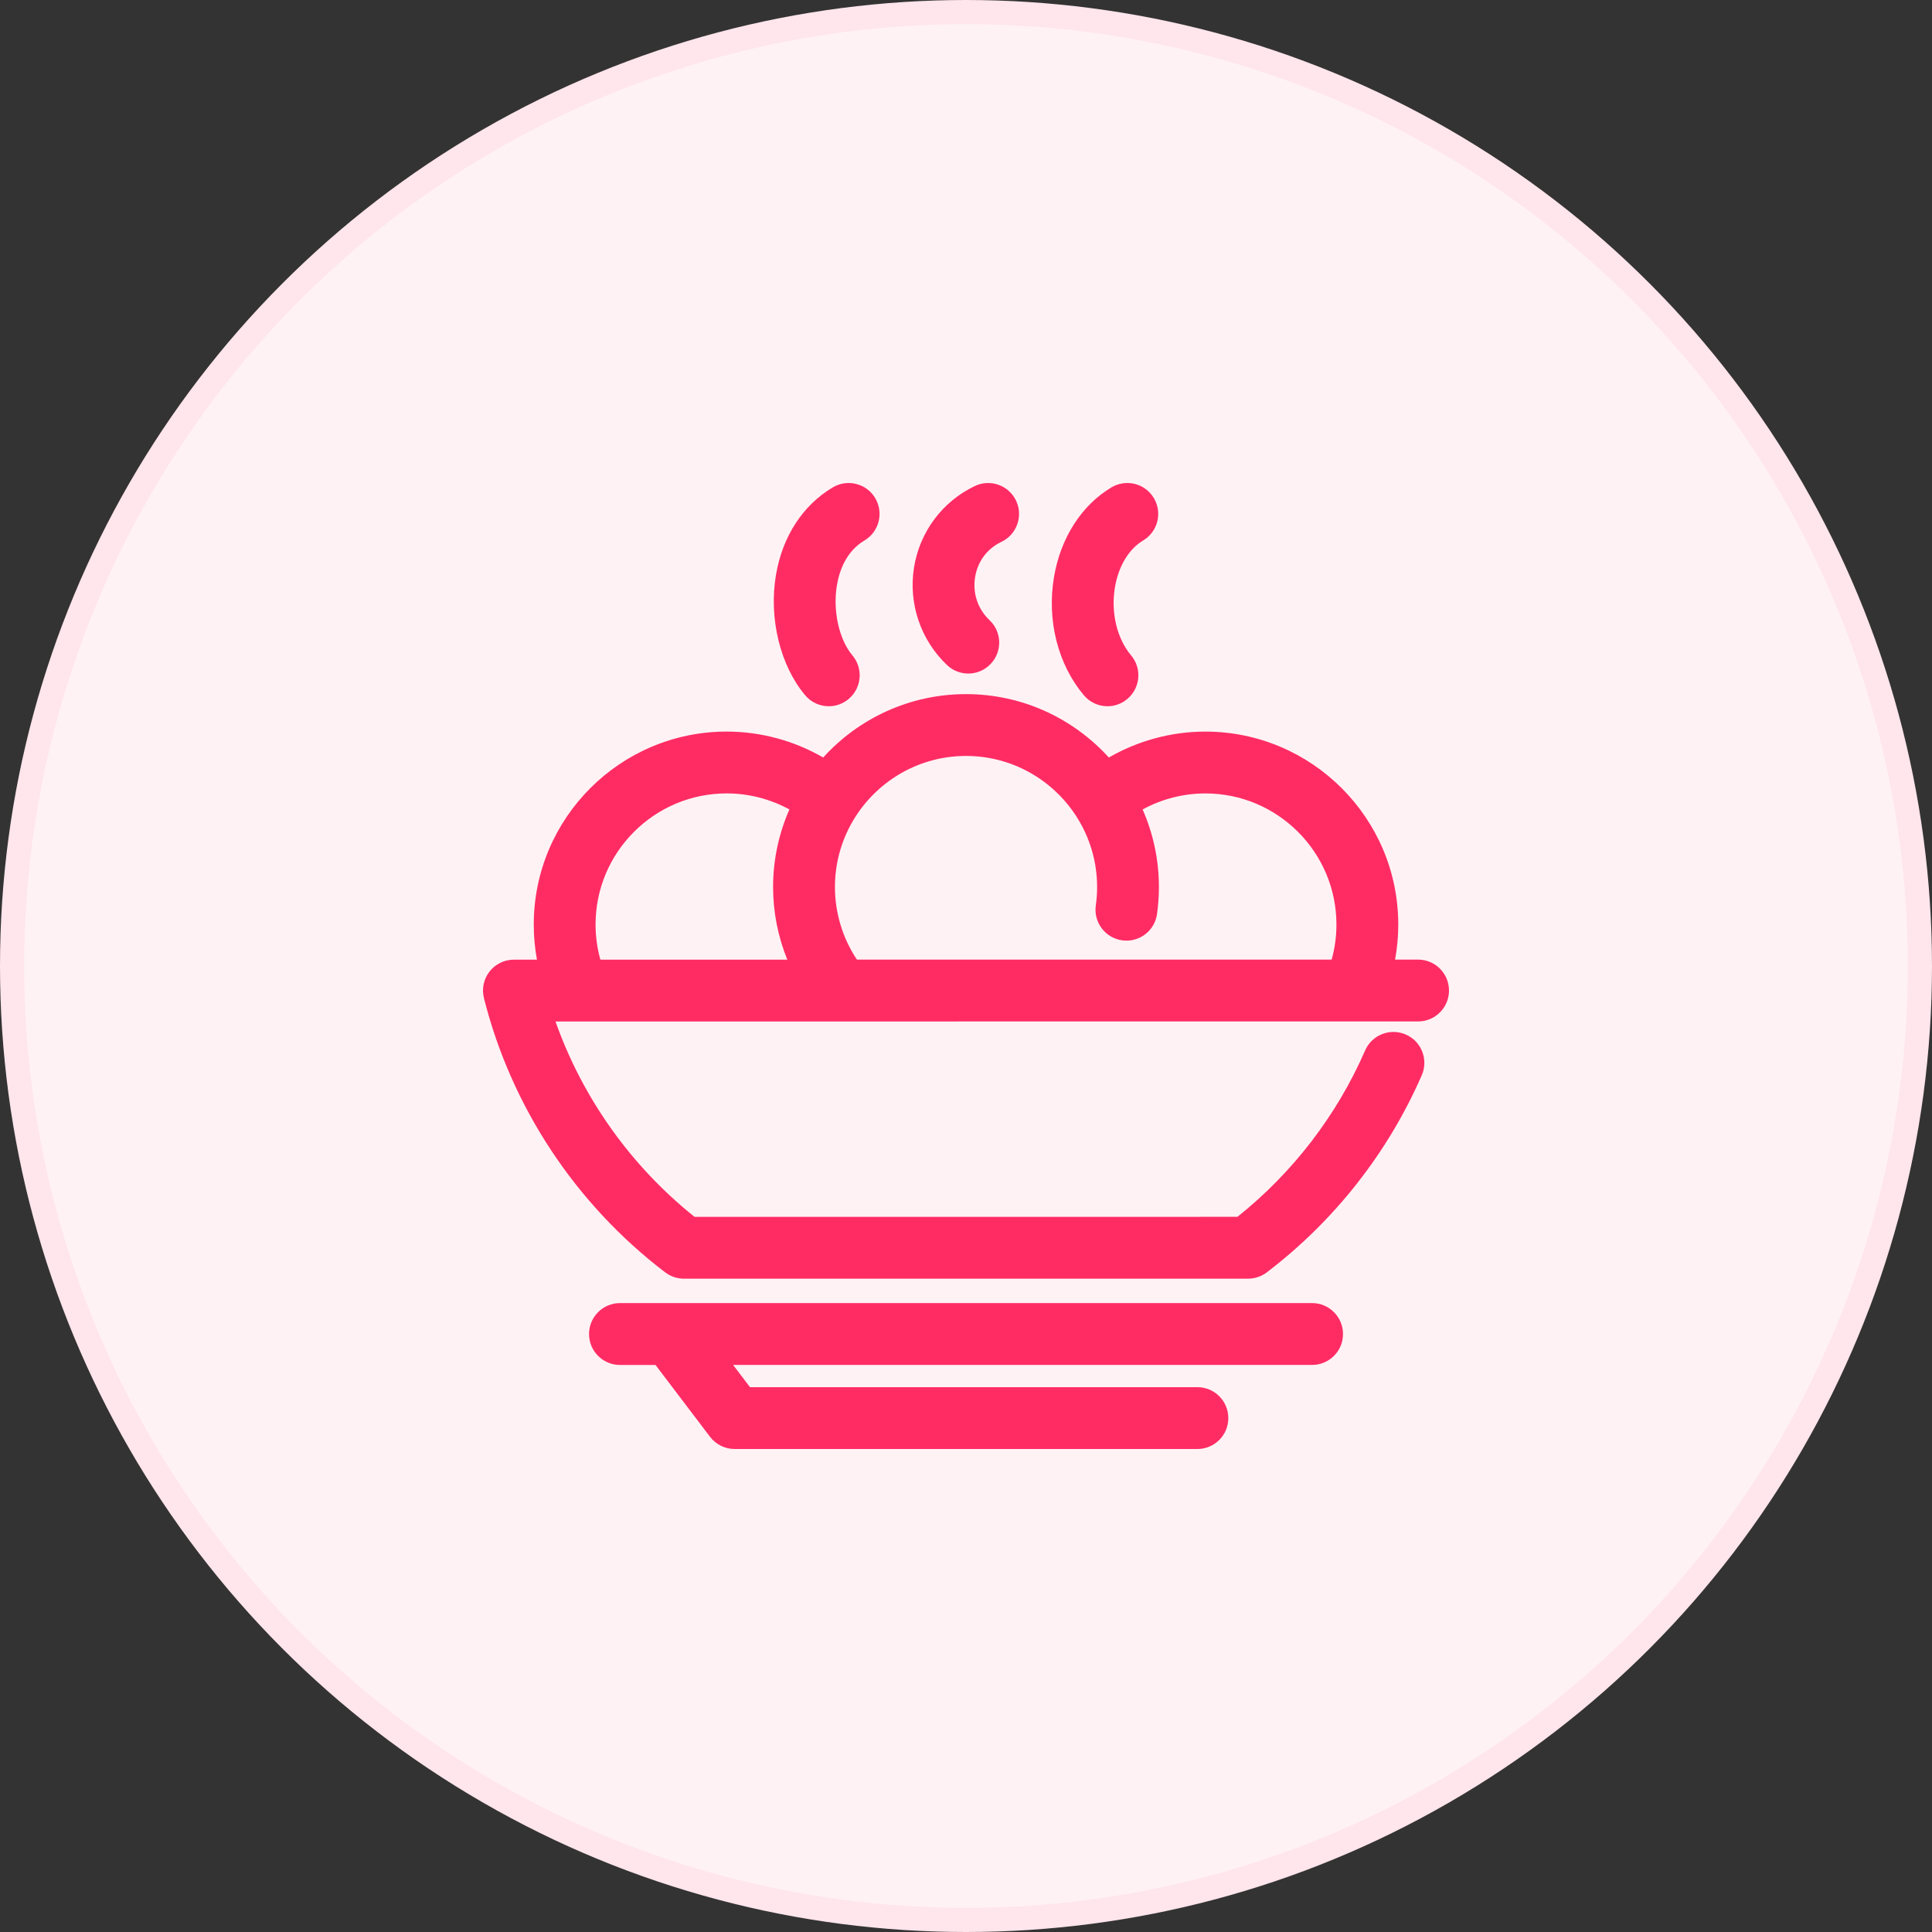
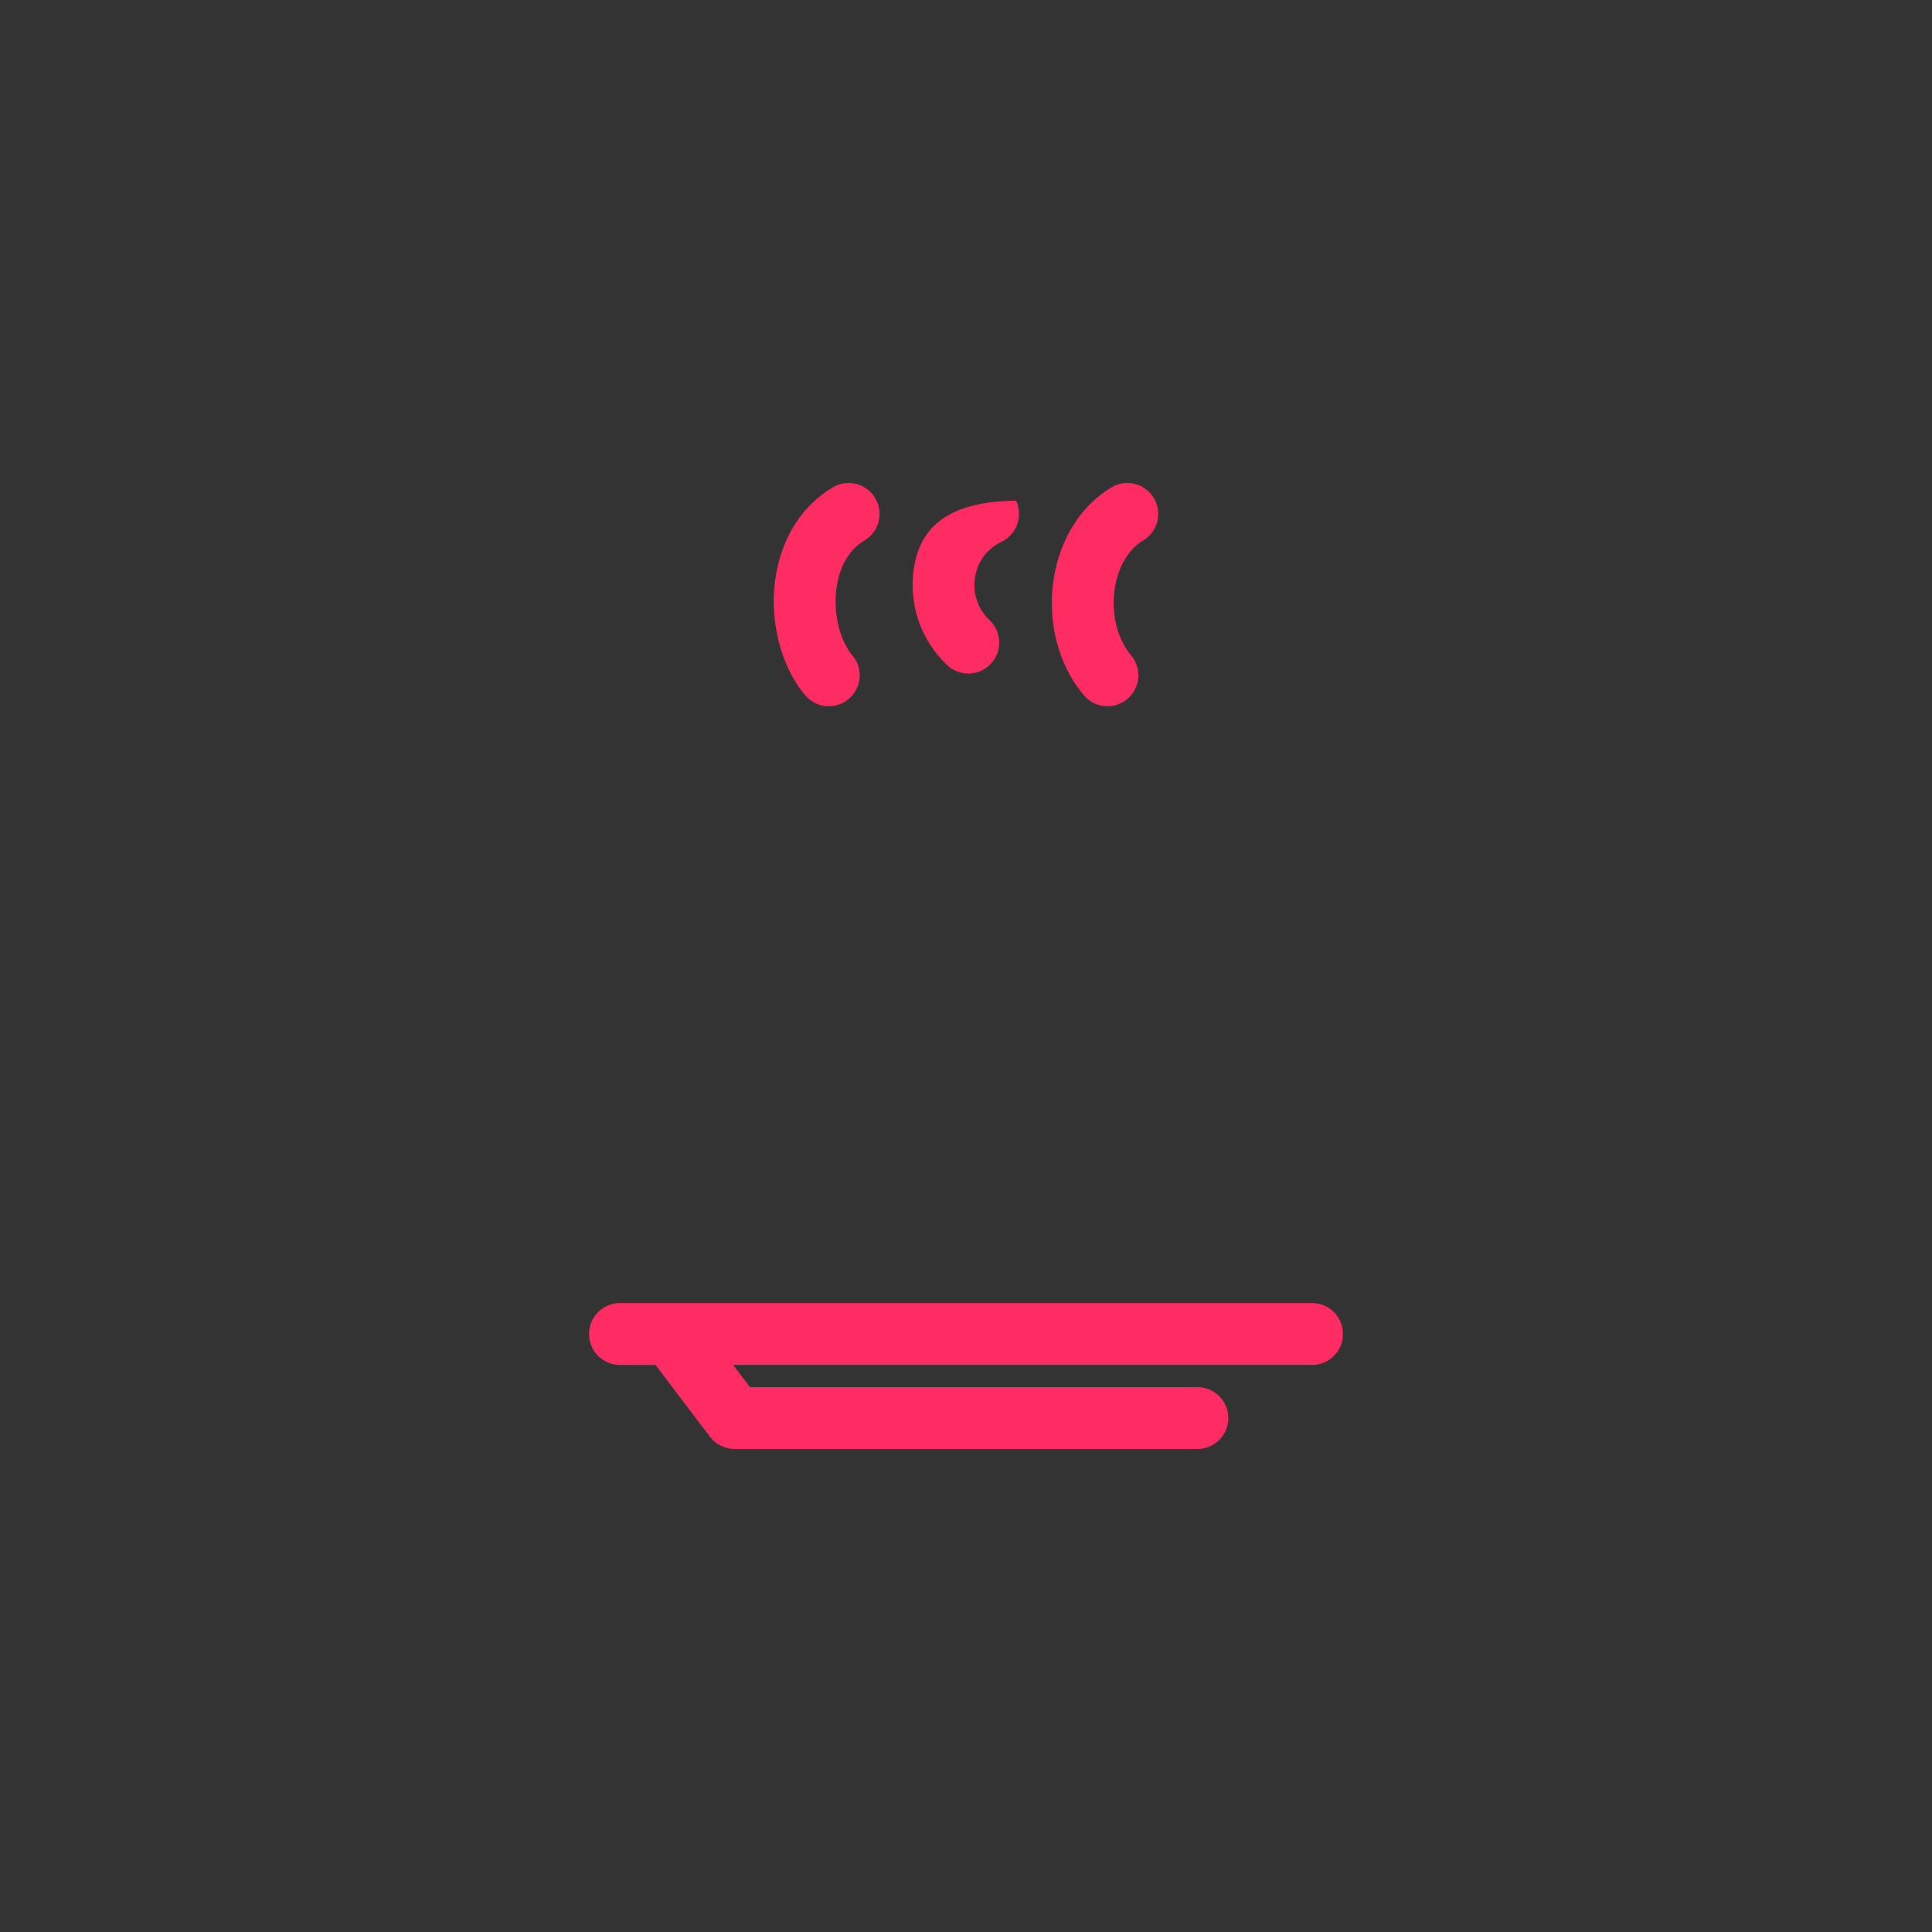
<svg xmlns="http://www.w3.org/2000/svg" width="80" height="80" viewBox="0 0 80 80" fill="none">
  <rect x="0" y="0" width="80" height="80" fill="#333333" stroke="none" />
-   <circle cx="40" cy="40" r="39.5" fill="#FFF2F5" stroke="#FFE5EC" />
  <g clip-path="url(#clip0)">
    <path d="M54.331 53.958H25.671C24.964 53.958 24.391 54.532 24.391 55.239C24.391 55.946 24.964 56.52 25.671 56.52H27.143L29.401 59.495C29.642 59.813 30.02 60 30.42 60H49.582C50.289 60 50.862 59.428 50.862 58.721C50.862 58.014 50.289 57.44 49.582 57.44H31.056L30.357 56.519H54.331C55.038 56.519 55.611 55.946 55.611 55.239C55.611 54.532 55.038 53.958 54.331 53.958Z" fill="#FF2C64" />
    <path d="M45.858 29.244C46.149 29.244 46.441 29.145 46.68 28.943C47.222 28.488 47.292 27.68 46.837 27.139C46.248 26.439 45.992 25.358 46.167 24.32C46.316 23.441 46.742 22.733 47.335 22.38C47.942 22.018 48.141 21.232 47.779 20.625C47.417 20.018 46.634 19.819 46.025 20.18C44.785 20.919 43.917 22.272 43.644 23.893C43.341 25.679 43.803 27.508 44.878 28.787C45.131 29.088 45.493 29.244 45.858 29.244Z" fill="#FF2C64" />
-     <path d="M40.095 27.89C40.434 27.89 40.773 27.756 41.023 27.49C41.51 26.978 41.489 26.168 40.975 25.681C40.488 25.218 40.27 24.57 40.376 23.902C40.479 23.251 40.876 22.717 41.466 22.437C42.104 22.134 42.376 21.37 42.073 20.732C41.769 20.093 41.007 19.821 40.367 20.125C39.024 20.763 38.082 22.025 37.847 23.5C37.61 24.991 38.121 26.501 39.214 27.538C39.461 27.773 39.778 27.89 40.095 27.89Z" fill="#FF2C64" />
+     <path d="M40.095 27.89C40.434 27.89 40.773 27.756 41.023 27.49C41.51 26.978 41.489 26.168 40.975 25.681C40.488 25.218 40.27 24.57 40.376 23.902C40.479 23.251 40.876 22.717 41.466 22.437C42.104 22.134 42.376 21.37 42.073 20.732C39.024 20.763 38.082 22.025 37.847 23.5C37.61 24.991 38.121 26.501 39.214 27.538C39.461 27.773 39.778 27.89 40.095 27.89Z" fill="#FF2C64" />
    <path d="M34.319 29.244C34.609 29.244 34.902 29.145 35.141 28.943C35.682 28.488 35.753 27.681 35.298 27.14C34.742 26.479 34.477 25.284 34.655 24.234C34.755 23.638 35.035 22.832 35.795 22.38C36.403 22.018 36.601 21.232 36.24 20.625C35.879 20.017 35.093 19.82 34.485 20.18C33.236 20.925 32.4 22.213 32.131 23.808C31.828 25.6 32.303 27.554 33.338 28.787C33.591 29.088 33.954 29.244 34.319 29.244Z" fill="#FF2C64" />
-     <path d="M60 41.016C60 40.309 59.427 39.735 58.72 39.735L57.767 39.735C57.855 39.259 57.899 38.774 57.899 38.282C57.899 33.877 54.316 30.294 49.911 30.294C48.503 30.294 47.122 30.67 45.915 31.367C44.452 29.756 42.342 28.742 40 28.742C37.658 28.742 35.548 29.756 34.086 31.366C32.878 30.669 31.498 30.293 30.09 30.293C25.685 30.293 22.102 33.877 22.102 38.281C22.102 38.774 22.146 39.261 22.234 39.737L21.28 39.737C20.885 39.737 20.513 39.919 20.27 40.23C20.028 40.542 19.942 40.947 20.039 41.329C21.169 45.829 23.835 49.862 27.546 52.687C27.768 52.856 28.041 52.948 28.321 52.948L51.681 52.947C51.961 52.947 52.234 52.855 52.456 52.685C55.253 50.555 57.472 47.733 58.873 44.522C59.155 43.874 58.859 43.119 58.211 42.837C57.563 42.556 56.809 42.85 56.526 43.499C55.357 46.181 53.535 48.554 51.241 50.386L28.761 50.388C26.121 48.279 24.119 45.458 23.002 42.297L58.72 42.296C59.427 42.296 60 41.723 60 41.016ZM40.001 31.302C41.906 31.302 43.585 32.29 44.554 33.78C44.565 33.799 44.577 33.817 44.589 33.835C45.12 34.673 45.429 35.666 45.429 36.73C45.429 36.985 45.411 37.241 45.375 37.491C45.276 38.19 45.764 38.838 46.464 38.937C47.163 39.038 47.812 38.549 47.91 37.849C47.962 37.481 47.988 37.105 47.988 36.73C47.988 35.588 47.746 34.501 47.313 33.518C48.105 33.086 48.999 32.854 49.911 32.854C52.904 32.854 55.339 35.289 55.339 38.282C55.339 38.779 55.272 39.266 55.141 39.735L35.483 39.736C34.894 38.851 34.573 37.803 34.573 36.73C34.573 35.661 34.884 34.664 35.42 33.823C35.424 33.817 35.427 33.812 35.431 33.806C36.398 32.301 38.084 31.302 40.001 31.302ZM24.661 38.281C24.661 35.288 27.097 32.853 30.09 32.853C31.001 32.853 31.896 33.086 32.688 33.517C32.254 34.501 32.012 35.588 32.012 36.73C32.012 37.767 32.215 38.788 32.6 39.737L24.86 39.737C24.729 39.267 24.661 38.779 24.661 38.281Z" fill="#FF2C64" />
  </g>
  <defs>
    <clipPath id="clip0">
      <rect width="40" height="40" fill="white" transform="translate(20 20)" />
    </clipPath>
  </defs>
</svg>